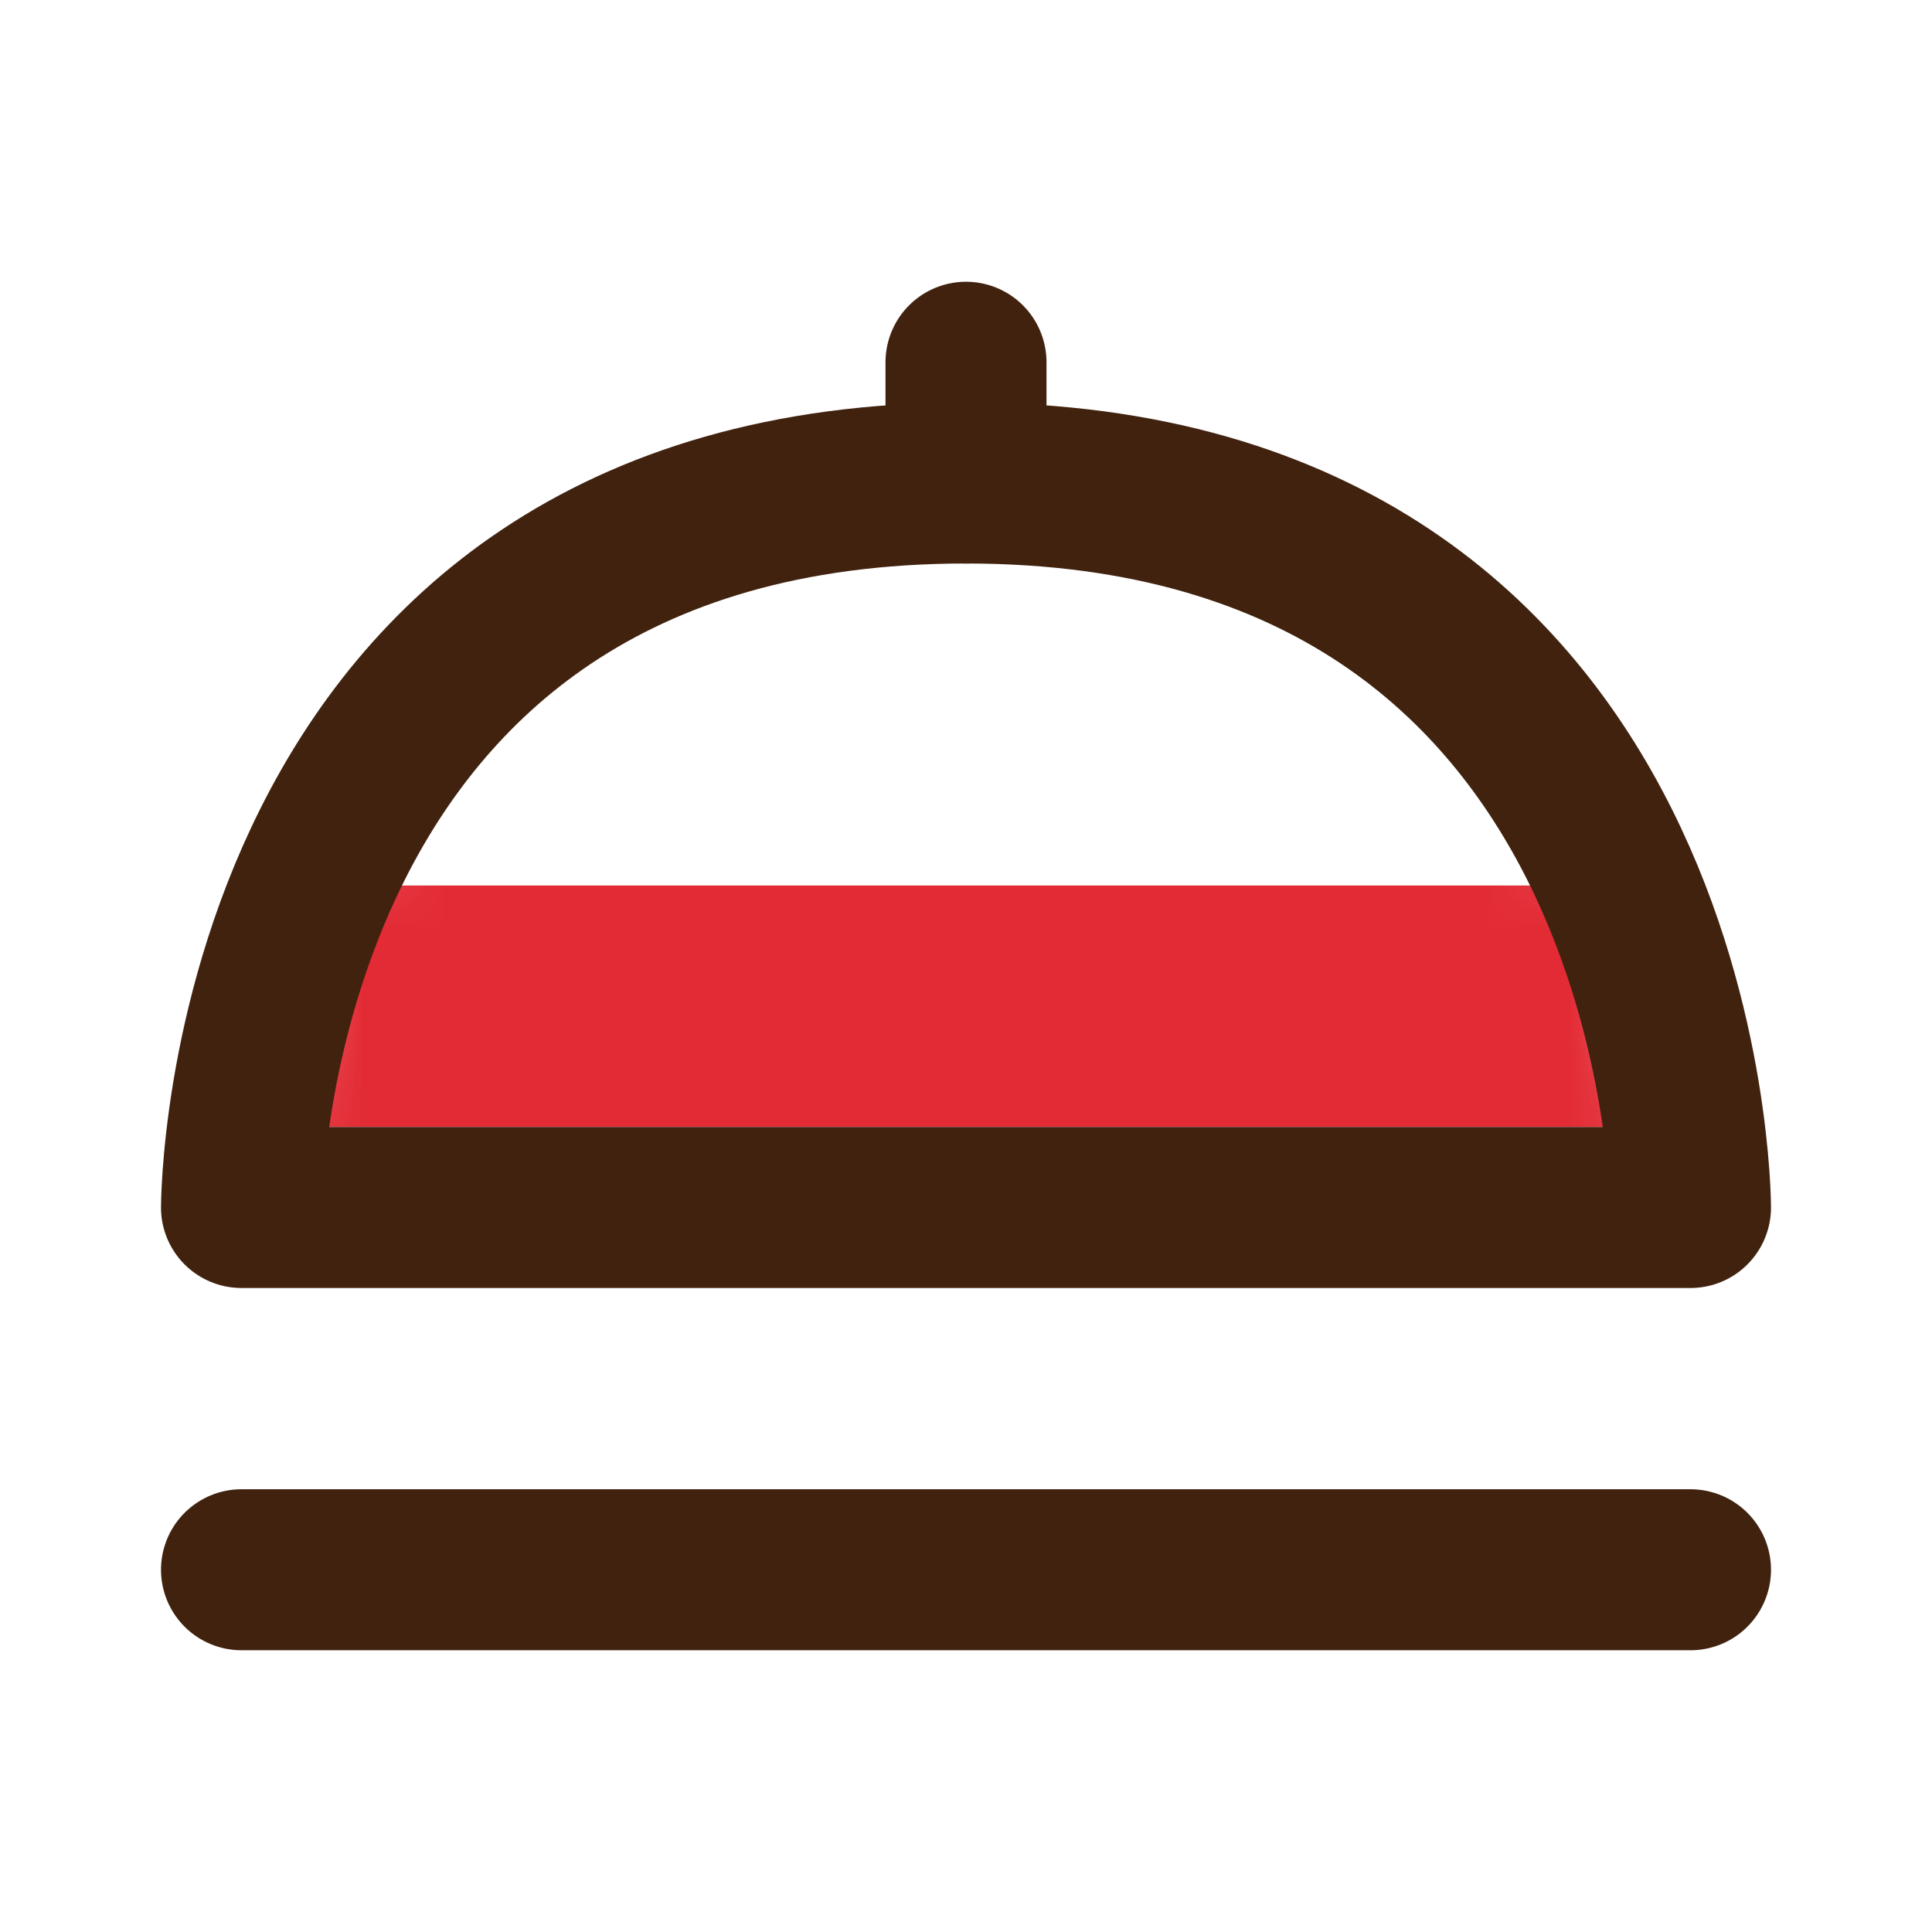
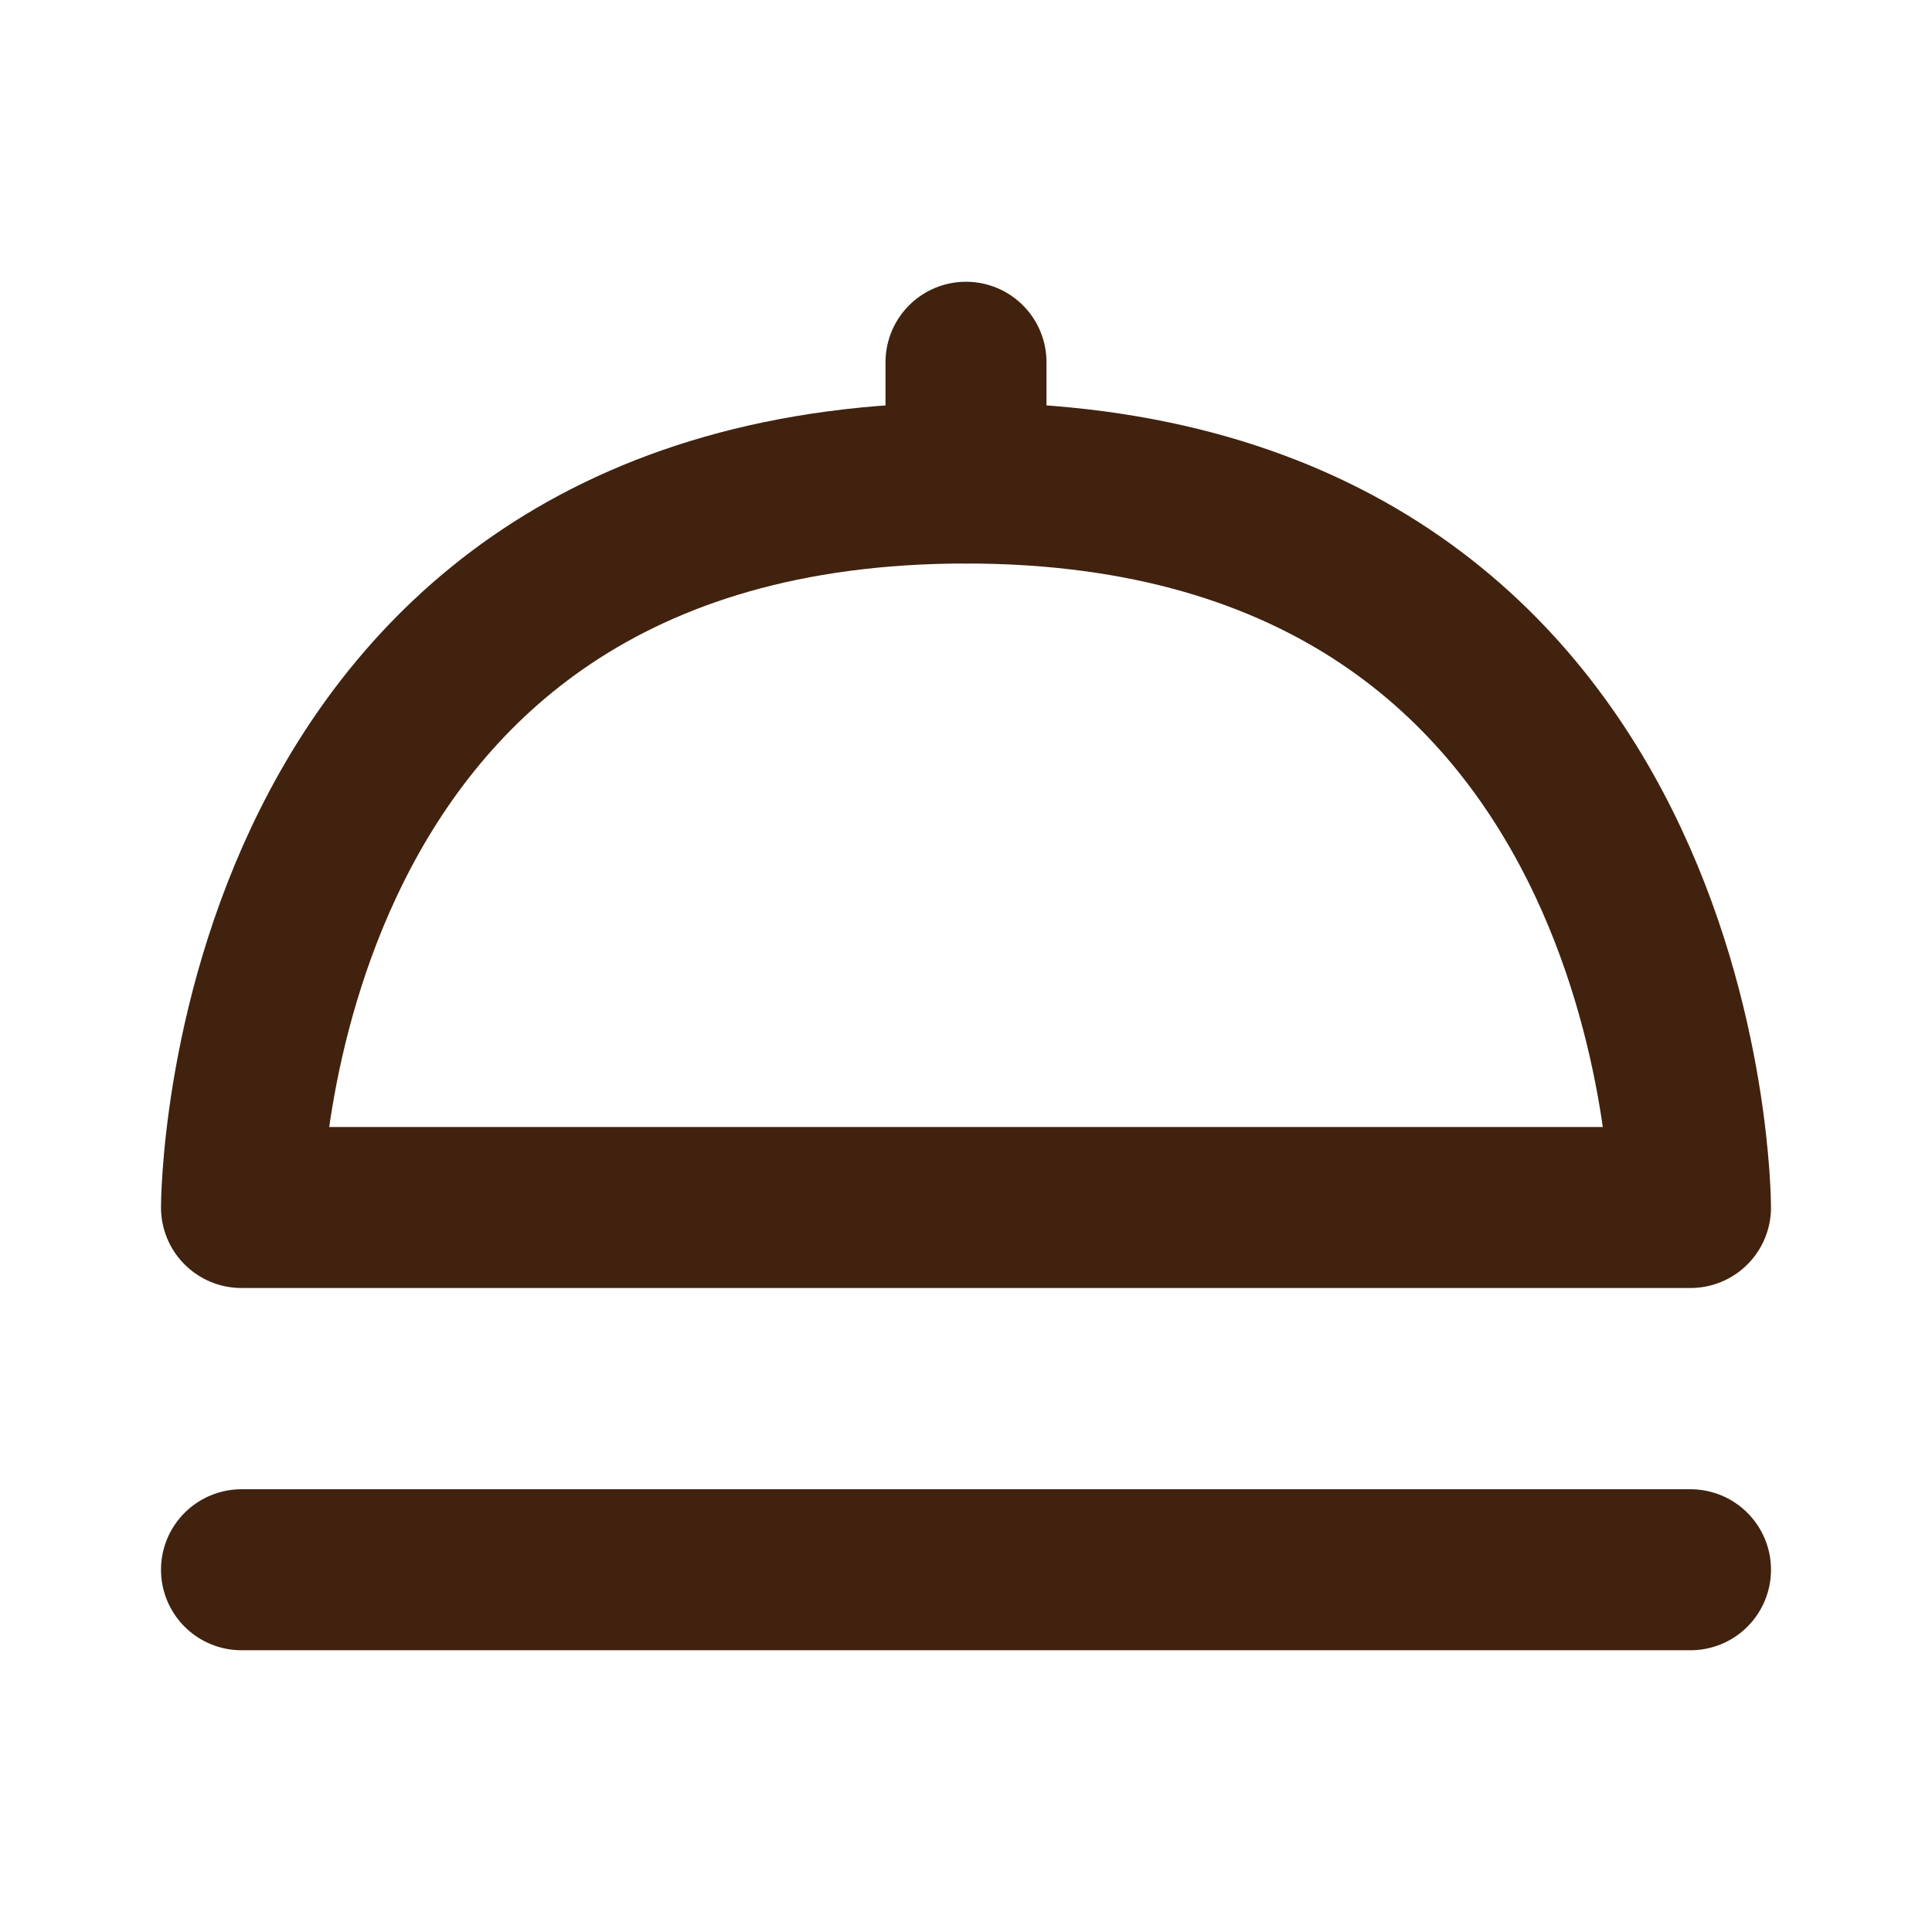
<svg xmlns="http://www.w3.org/2000/svg" width="24" height="24" viewBox="0 0 24 24" fill="none">
  <mask id="mask0_5483_108751" style="mask-type:alpha" maskUnits="userSpaceOnUse" x="3" y="6" width="18" height="9">
-     <path d="M12 15H21C21 15 21 6 12 6C3 6 3 15 3 15H12Z" fill="#D9D9D9" />
-   </mask>
+     </mask>
  <g mask="url(#mask0_5483_108751)">
-     <rect x="4" y="11" width="16" height="3" fill="#E32B35" />
-   </g>
-   <path d="M12 15H21C21 15 21 6 12 6C3 6 3 15 3 15H12Z" stroke="#40220F" stroke-width="2" stroke-linecap="round" stroke-linejoin="round" />
+     </g>
+   <path d="M12 15H21C21 15 21 6 12 6C3 6 3 15 3 15Z" stroke="#40220F" stroke-width="2" stroke-linecap="round" stroke-linejoin="round" />
  <path d="M12 6L12 4.5" stroke="#40220F" stroke-width="2" stroke-linecap="round" stroke-linejoin="round" />
  <path d="M3 19.5H21" stroke="#40220F" stroke-width="2" stroke-linecap="round" stroke-linejoin="round" />
</svg>